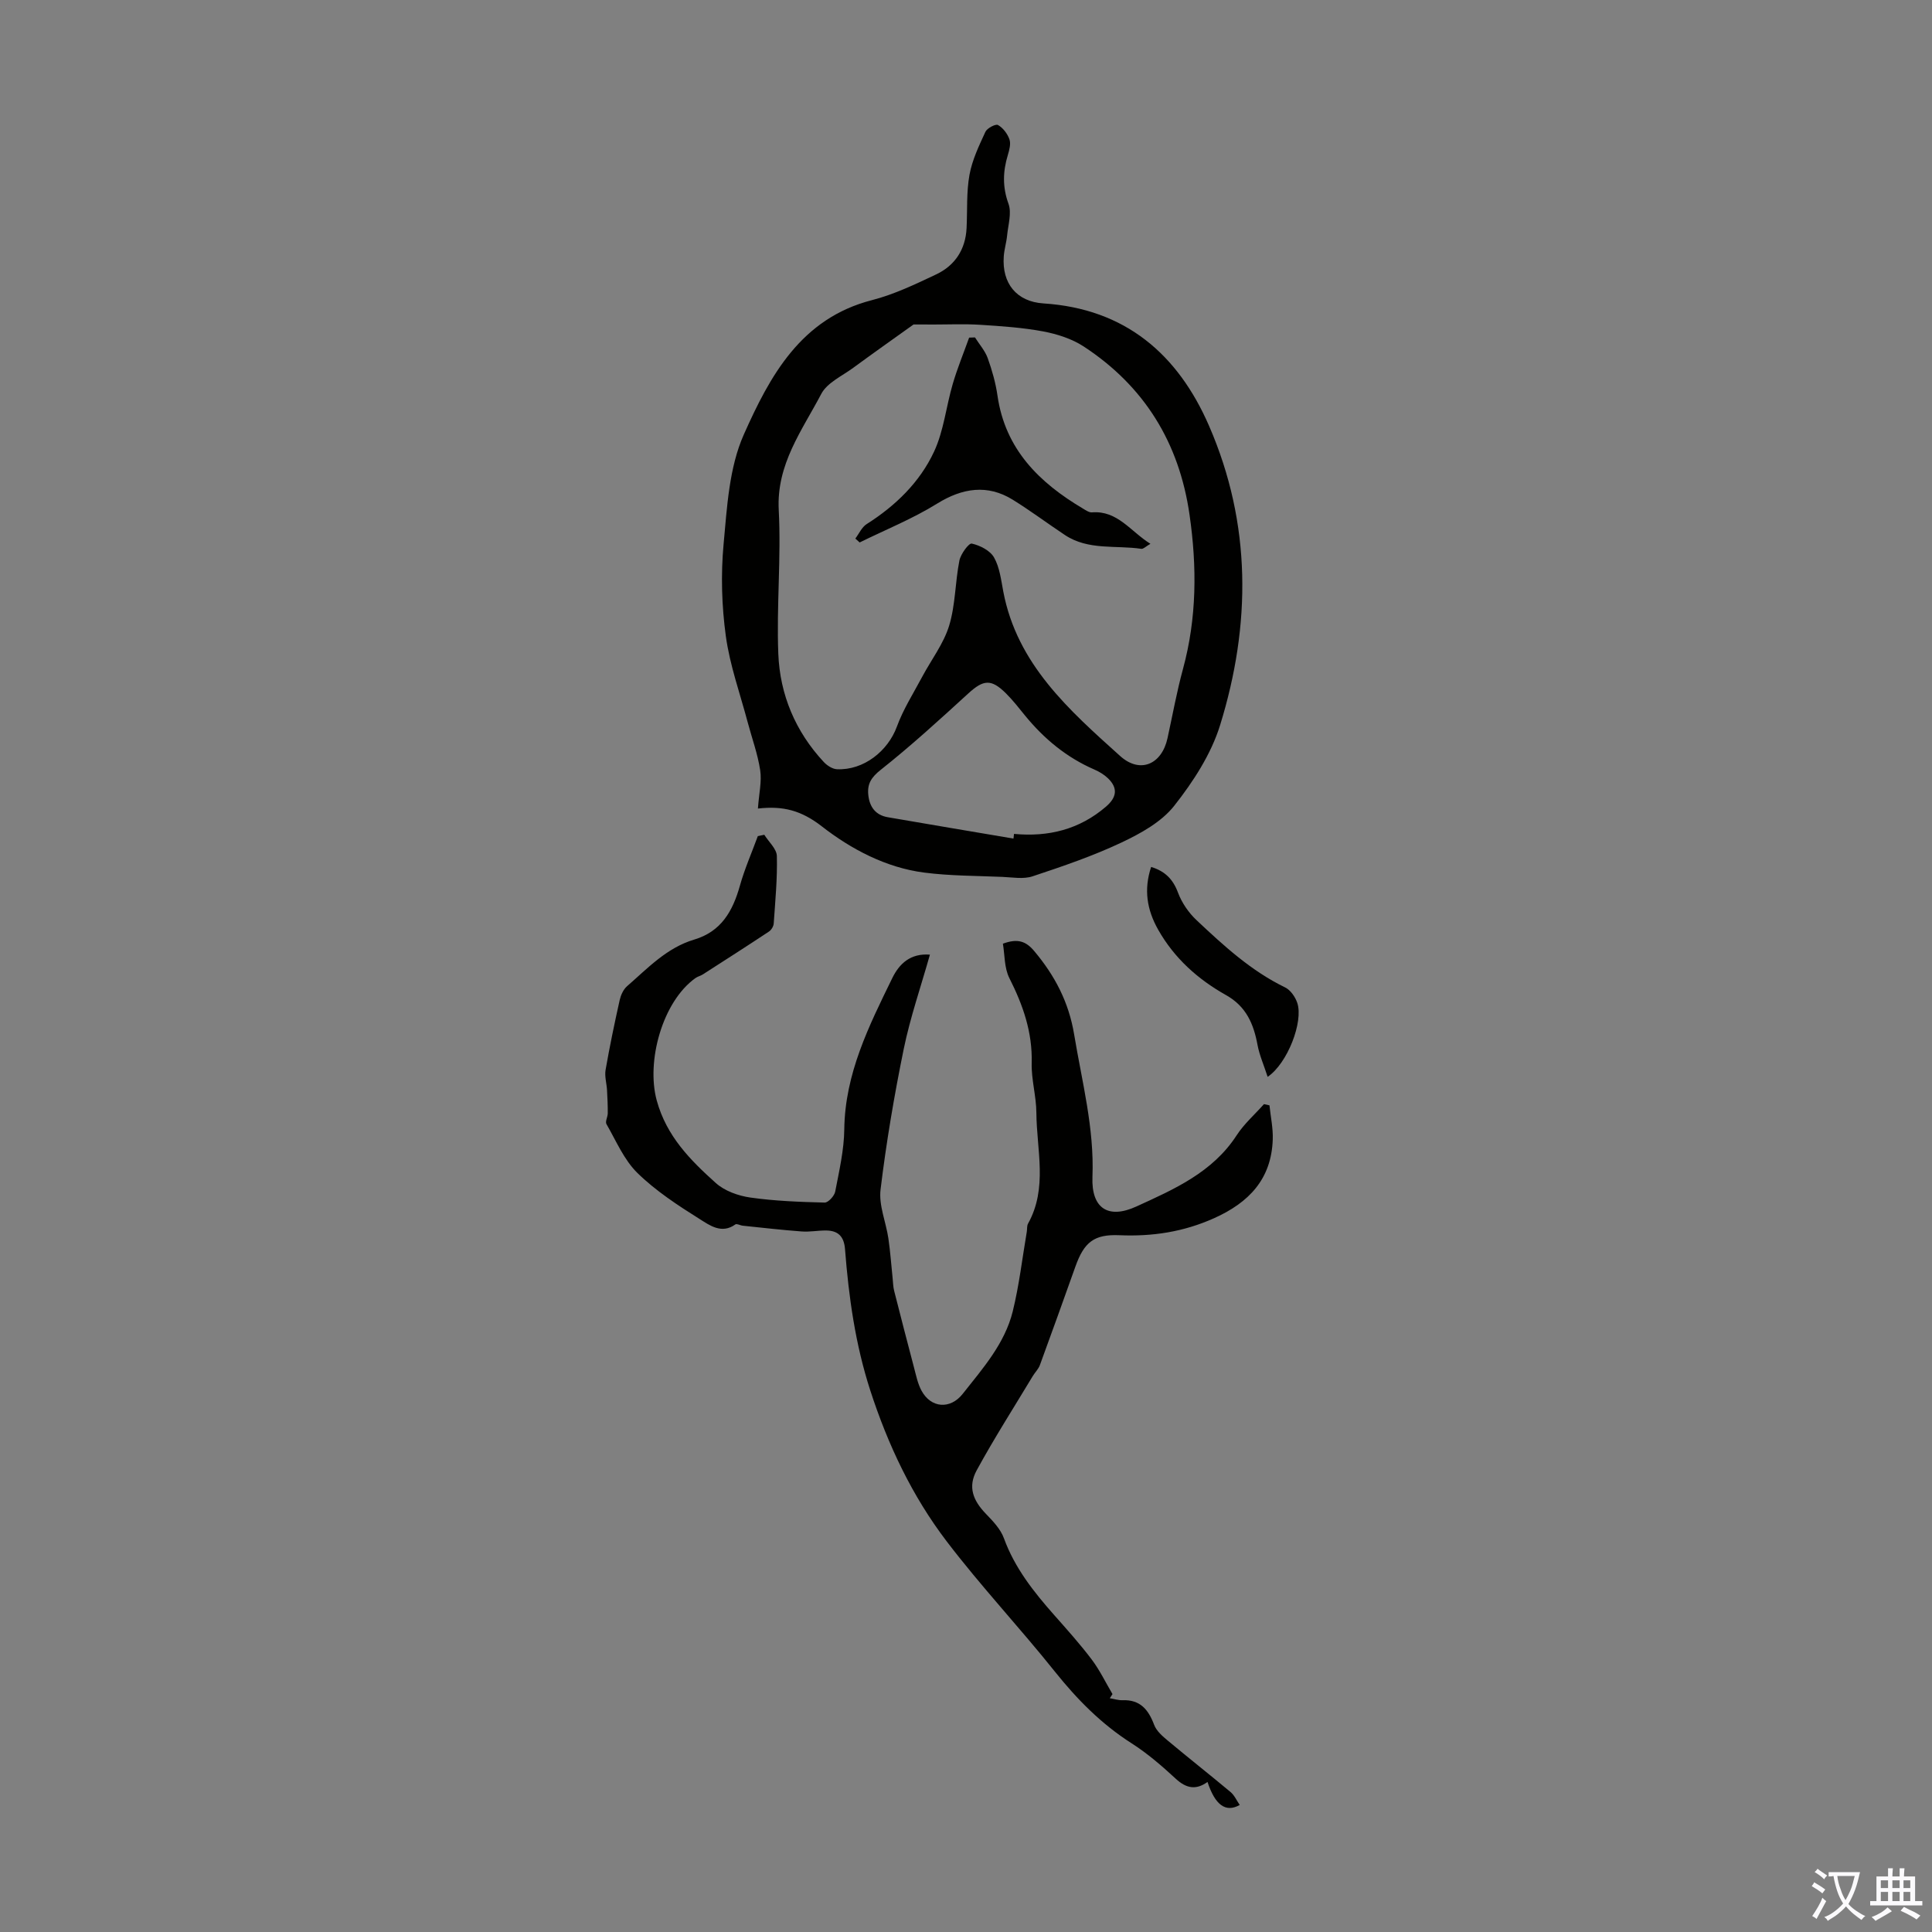
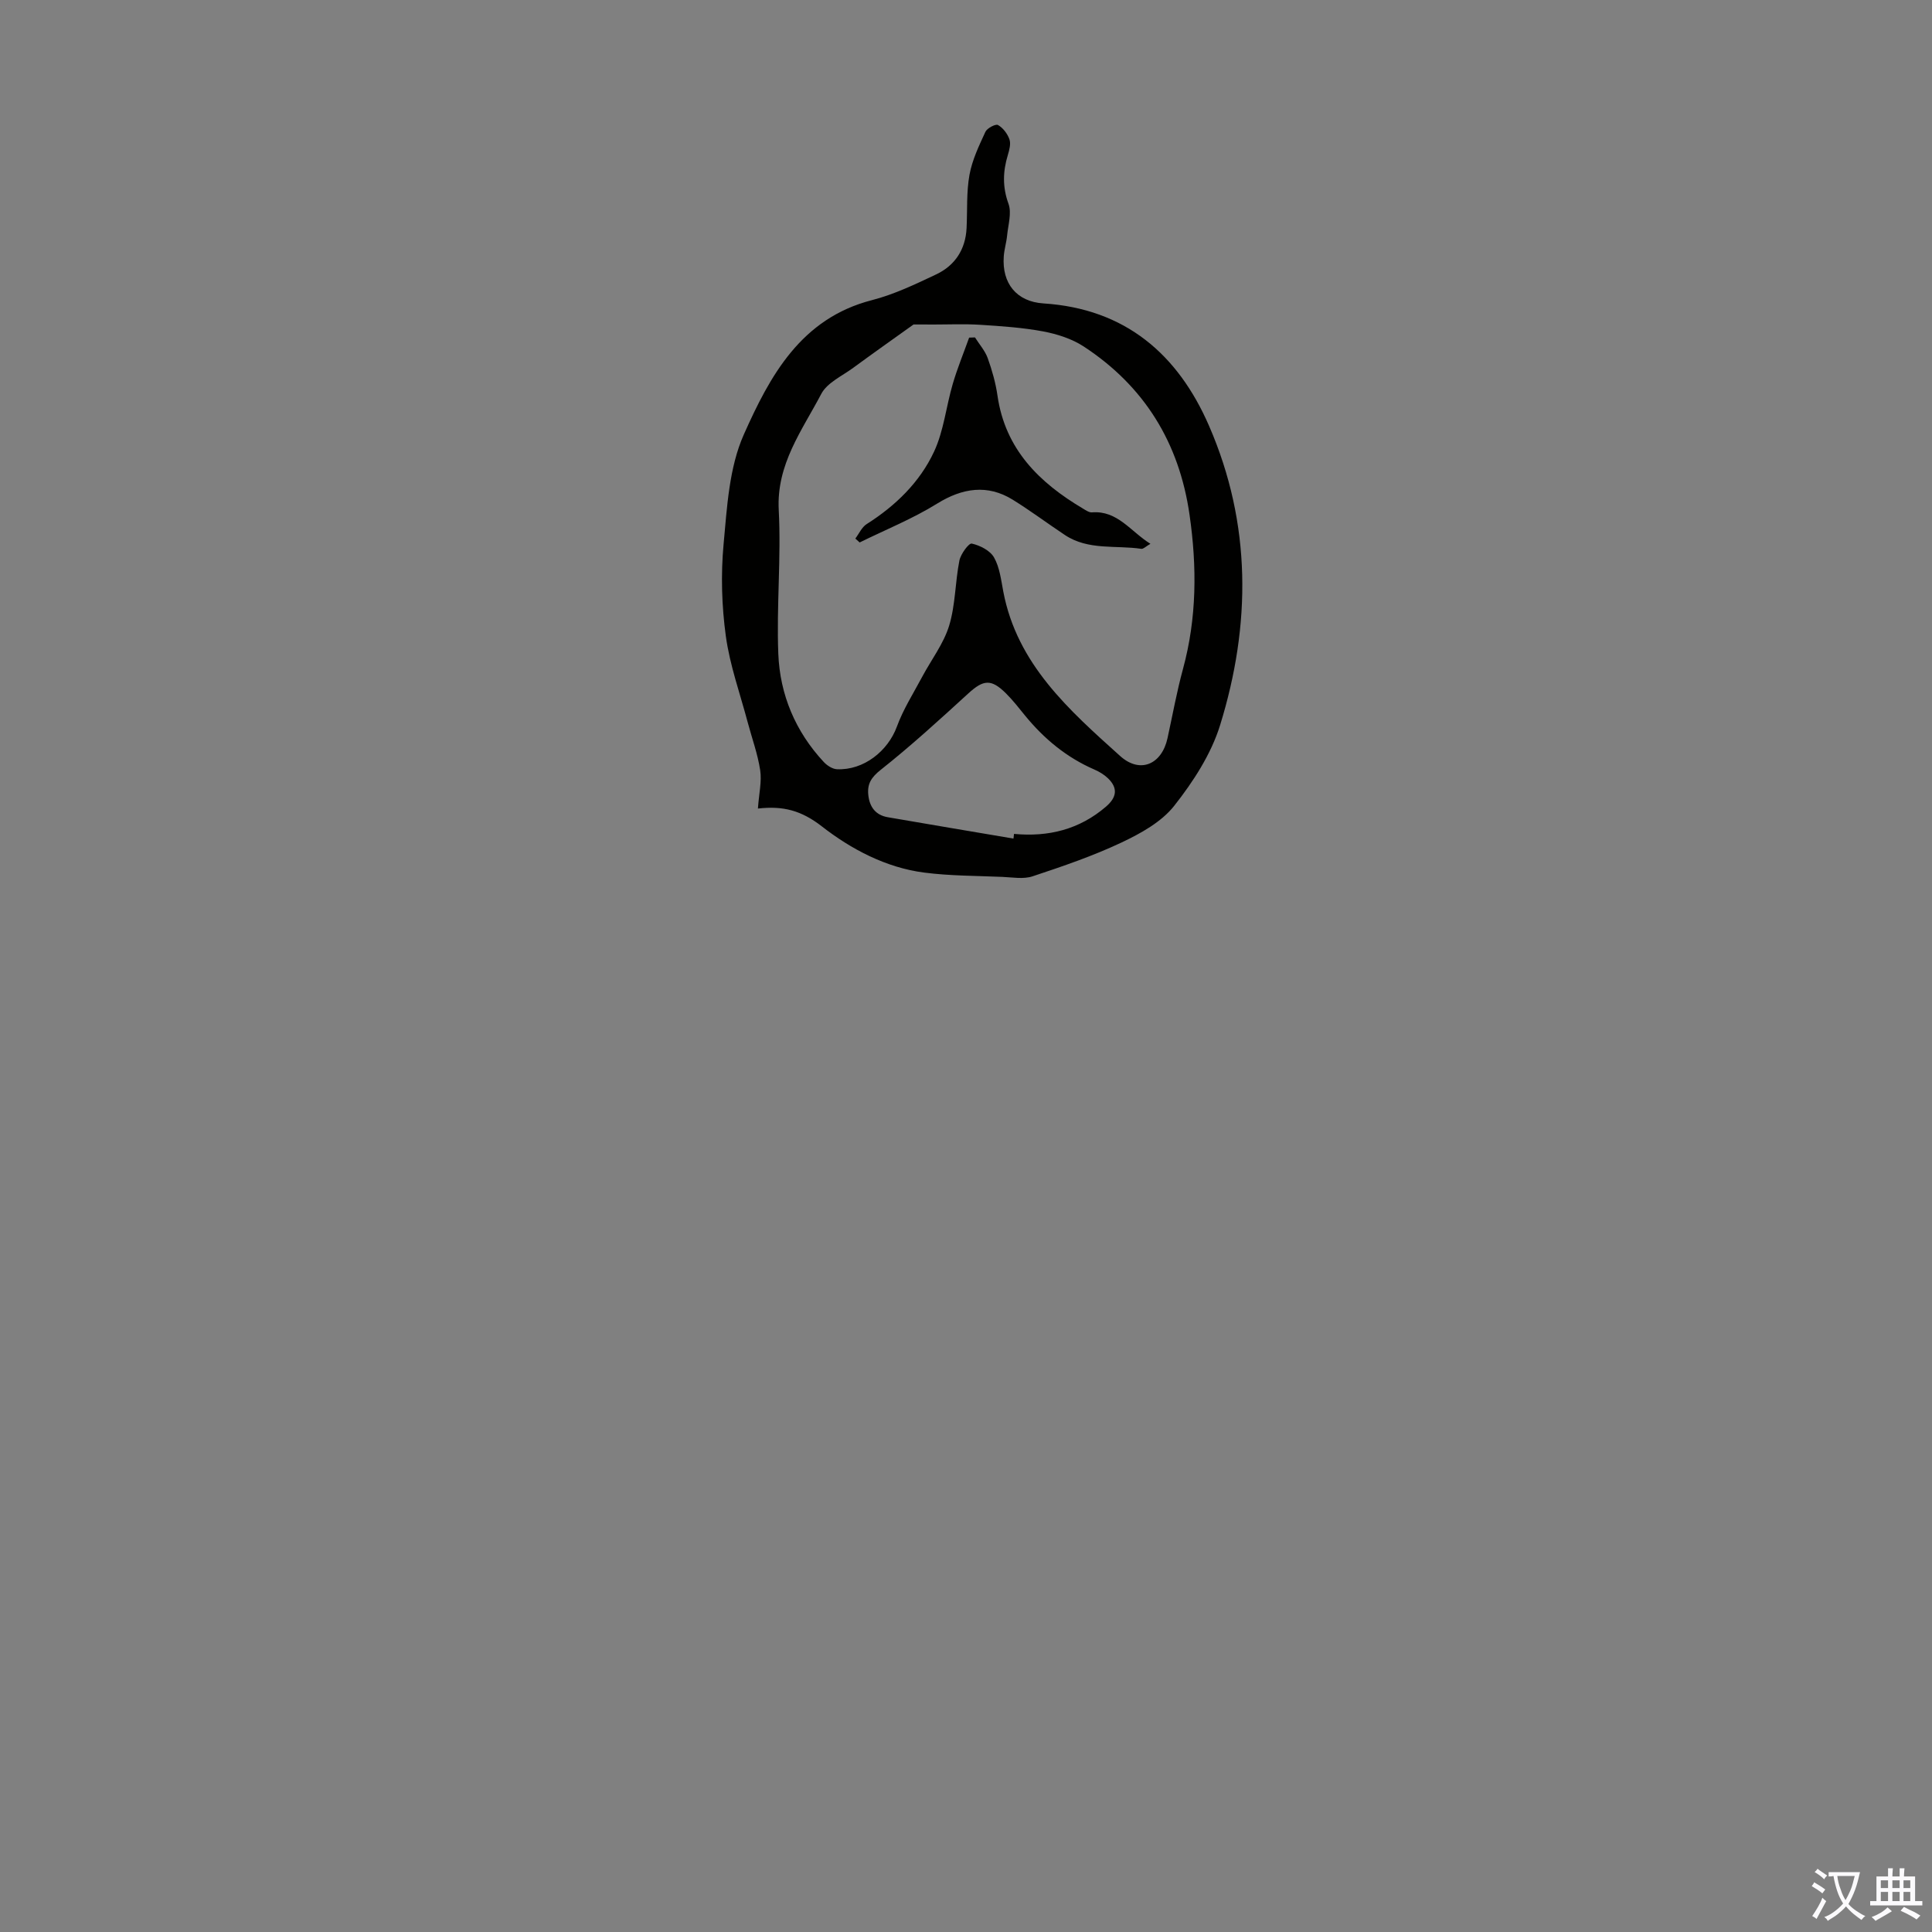
<svg xmlns="http://www.w3.org/2000/svg" enable-background="new 0 0 400 400" viewBox="0 0 400 400">
  <rect x="0" y="0" width="400" height="400" fill="#808080" stroke="none" />
  <g fill="#010100">
    <path d="m156.92 167.4c.22-3.12.82-5.59.47-7.92-.51-3.38-1.72-6.66-2.6-9.98-1.57-5.91-3.68-11.75-4.51-17.77-.86-6.26-1.05-12.76-.47-19.05.71-7.68 1.14-15.88 4.2-22.74 5.38-12.08 11.81-24.03 26.52-27.8 4.59-1.18 8.98-3.29 13.3-5.33 3.9-1.85 6.07-5.17 6.29-9.58.18-3.68-.05-7.44.6-11.03.56-3.08 1.97-6.03 3.3-8.91.35-.76 2.12-1.68 2.6-1.41 1.04.59 1.96 1.8 2.37 2.96.33.94-.02 2.21-.33 3.26-1.03 3.4-1.13 6.61.14 10.1.69 1.91-.08 4.37-.29 6.57-.14 1.44-.59 2.86-.69 4.3-.41 5.59 2.64 9.39 8.22 9.75 16.93 1.09 27.84 10.52 34.29 25.37 8.8 20.25 8.71 41.18 2.27 61.97-1.86 5.99-5.56 11.69-9.49 16.67-2.64 3.35-6.93 5.72-10.91 7.6-5.92 2.8-12.18 4.93-18.41 7-1.89.63-4.17.21-6.26.12-5.4-.23-10.83-.2-16.18-.89-7.94-1.02-15.17-4.88-21.16-9.54-4.3-3.35-8.07-4.31-13.27-3.72zm32.22-100.22c-4.39 3.14-8.46 6.01-12.47 8.96-2.32 1.71-5.42 3.09-6.64 5.42-3.97 7.56-9.3 14.56-8.8 24.03.52 9.89-.48 19.86-.09 29.76.33 8.46 3.54 16.11 9.42 22.42.68.73 1.79 1.45 2.73 1.49 5.51.25 10.54-3.75 12.4-8.82 1.31-3.59 3.42-6.9 5.23-10.3 1.88-3.53 4.44-6.85 5.59-10.6 1.31-4.3 1.24-9.01 2.12-13.47.27-1.37 1.96-3.66 2.56-3.53 1.71.38 3.8 1.44 4.61 2.87 1.17 2.05 1.46 4.65 1.92 7.06 2.85 15.05 13.63 24.55 24.19 34.05 4.15 3.74 8.63 1.72 9.81-3.68 1.05-4.79 1.92-9.64 3.21-14.36 2.87-10.56 2.9-21.17 1.35-31.91-2.14-14.91-9.35-26.61-21.92-34.84-2.43-1.59-5.47-2.56-8.36-3.11-4.27-.8-8.65-1.09-12.99-1.37-3.29-.21-6.6-.06-9.9-.06-1.5-.02-2.97-.01-3.97-.01zm20.69 106.44c.04-.32.08-.64.11-.97 7.12.67 13.54-.91 19.05-5.65 2.22-1.91 2.51-3.83.41-5.86-.78-.75-1.78-1.36-2.79-1.8-5.77-2.5-10.45-6.37-14.4-11.21-1.27-1.56-2.51-3.16-3.93-4.57-3.07-3.05-4.67-2.85-7.79 0-5.92 5.41-11.85 10.84-18.14 15.82-1.98 1.57-2.81 2.92-2.58 5.18.25 2.49 1.49 4.2 4.05 4.64 8.67 1.5 17.34 2.95 26.01 4.42z" />
-     <path d="m229.77 351.6c.88.14 1.76.44 2.63.41 3.65-.14 5.36 1.93 6.55 5.09.48 1.29 1.75 2.38 2.87 3.31 4.28 3.58 8.67 7.03 12.95 10.61.8.67 1.27 1.76 1.9 2.68-2.91 1.64-5.09.02-6.67-4.77-2.38 1.73-4.41 1.34-6.57-.66-2.87-2.65-5.87-5.25-9.15-7.34-6.22-3.97-11.23-9.04-15.82-14.77-7.32-9.17-15.39-17.75-22.49-27.08-7.13-9.36-12.13-19.93-15.79-31.21-3.1-9.56-4.46-19.34-5.23-29.26-.21-2.66-1.46-3.84-3.96-3.85-1.67-.01-3.36.33-5.02.2-4.06-.3-8.12-.77-12.17-1.19-.53-.05-1.25-.48-1.55-.27-2.83 2.05-5.32.19-7.36-1.09-4.54-2.85-9.12-5.84-12.92-9.56-2.78-2.72-4.41-6.65-6.41-10.12-.3-.51.26-1.47.27-2.22.01-1.6-.06-3.19-.15-4.79-.08-1.41-.53-2.87-.3-4.21.84-4.84 1.85-9.66 2.92-14.46.23-1.02.75-2.18 1.51-2.85 4.28-3.73 8.23-7.98 13.92-9.67 5.61-1.67 7.99-5.92 9.46-11.16.98-3.49 2.46-6.85 3.71-10.26.45-.09.89-.19 1.34-.28.91 1.47 2.56 2.91 2.6 4.4.12 4.65-.33 9.31-.65 13.97-.04.59-.49 1.34-.99 1.67-4.54 3.01-9.12 5.94-13.7 8.88-.47.3-1.05.42-1.5.74-6.86 4.88-10.24 17.25-8.03 25.35 2.03 7.41 6.95 12.35 12.23 17.09 1.83 1.65 4.65 2.65 7.16 3.01 5.08.72 10.24.91 15.38 1.04.73.02 2.01-1.37 2.18-2.27.82-4.27 1.83-8.59 1.88-12.9.14-11.5 5.09-21.38 9.94-31.31 1.46-2.99 3.77-5.17 7.79-4.85-1.88 6.66-4.08 13-5.42 19.52-1.97 9.63-3.62 19.35-4.8 29.11-.4 3.26 1.12 6.72 1.62 10.12.4 2.73.59 5.5.88 8.25.09.88.1 1.78.32 2.62 1.34 5.29 2.71 10.57 4.1 15.84.43 1.61.76 3.31 1.53 4.76 1.98 3.71 6 3.97 8.57.7 4.16-5.27 8.7-10.39 10.35-17.07 1.33-5.41 1.97-10.99 2.91-16.5.09-.55 0-1.19.25-1.65 4.12-7.39 1.78-15.28 1.73-22.96-.02-3.44-1.06-6.88-.97-10.31.17-6.38-1.8-11.99-4.62-17.57-1.07-2.12-.95-4.84-1.34-7.13 3.08-1.14 4.78-.5 6.48 1.52 4.27 5.08 7.16 10.58 8.27 17.27 1.62 9.8 4.19 19.39 3.79 29.51-.25 6.46 3.22 8.8 9.1 6.11 7.77-3.55 15.76-7.04 20.75-14.73 1.54-2.38 3.76-4.32 5.66-6.46.38.08.76.17 1.14.25.24 2.35.76 4.71.68 7.05-.27 8.2-4.91 13.08-12.18 16.33-6.32 2.83-12.75 3.8-19.57 3.51-5.26-.23-7.32 1.45-9.12 6.52-2.43 6.81-4.86 13.61-7.35 20.39-.3.8-.98 1.46-1.44 2.21-3.91 6.5-8.01 12.9-11.64 19.56-1.85 3.4-.79 6.2 1.9 8.99 1.46 1.51 3.05 3.17 3.74 5.07 2.24 6.15 6.16 11.09 10.4 15.89 2.67 3.02 5.37 6.02 7.79 9.23 1.66 2.2 2.87 4.75 4.29 7.14-.17.29-.36.58-.56.86z" />
-     <path d="m262.45 222.95c-.79-2.45-1.69-4.47-2.09-6.59-.8-4.35-2.34-7.98-6.5-10.32-5.82-3.27-10.7-7.6-14.07-13.55-2.34-4.14-3.01-8.32-1.46-13 2.85.87 4.52 2.52 5.56 5.31.78 2.1 2.2 4.17 3.84 5.71 5.61 5.28 11.28 10.5 18.35 13.93 1.11.54 2.1 1.98 2.51 3.21 1.29 3.87-2 12.5-6.14 15.3z" />
-     <path d="m238.18 112.59c-.93.53-1.46 1.1-1.88 1.04-5.3-.79-10.98.36-15.82-2.86-3.63-2.41-7.12-5.03-10.82-7.32-5.21-3.22-10.41-2.42-15.61.8-5.07 3.15-10.69 5.41-16.07 8.06-.3-.27-.59-.54-.89-.81.77-1.01 1.33-2.35 2.34-2.99 5.99-3.8 11.01-8.67 13.97-15.03 2.01-4.33 2.49-9.35 3.86-14 .95-3.25 2.25-6.39 3.39-9.58.4-.01.81-.03 1.21-.04.9 1.43 2.08 2.75 2.64 4.3.9 2.51 1.64 5.12 2.02 7.76 1.6 11.1 8.64 18.01 17.72 23.39.57.34 1.24.81 1.82.77 5.32-.42 7.96 3.91 12.12 6.51z" />
+     <path d="m238.18 112.59c-.93.53-1.46 1.1-1.88 1.04-5.3-.79-10.98.36-15.82-2.86-3.63-2.41-7.12-5.03-10.82-7.32-5.21-3.22-10.41-2.42-15.61.8-5.07 3.15-10.69 5.41-16.07 8.06-.3-.27-.59-.54-.89-.81.77-1.01 1.33-2.35 2.34-2.99 5.99-3.8 11.01-8.67 13.97-15.03 2.01-4.33 2.49-9.35 3.86-14 .95-3.25 2.25-6.39 3.39-9.58.4-.01.81-.03 1.21-.04.9 1.43 2.08 2.75 2.64 4.3.9 2.51 1.64 5.12 2.02 7.76 1.6 11.1 8.64 18.01 17.72 23.39.57.34 1.24.81 1.82.77 5.32-.42 7.96 3.91 12.12 6.51" />
  </g>
  <path d="m377.9 391.2c-.2.3-.4.5-.6.8-.7-.6-1.4-1-2.2-1.5.2-.3.4-.5.5-.8.6.4 1.4.8 2.3 1.5zm-1.8 6.1c-.2-.2-.5-.4-.9-.6.4-.6.8-1.2 1.2-1.9s.7-1.3.9-1.9c.3.3.5.5.8.7-.7 1.3-1.4 2.6-2 3.7zm2.2-9c-.3.3-.5.5-.6.8-.6-.6-1.3-1.1-2-1.5.3-.3.5-.5.6-.7.6.5 1.3.9 2 1.4zm.3.2v-.9h2 4.5c-.3 1.3-.6 2.5-1 3.6s-.9 2.1-1.4 3c.4.5 1 1 1.6 1.4s1.2.8 1.9 1.1c-.3.2-.5.4-.8.8-.4-.3-1-.7-1.6-1.2s-1.2-1.1-1.6-1.6c-.5.6-1.1 1.1-1.7 1.6s-1.4.9-2.1 1.4c-.1-.3-.3-.5-.7-.8.6-.2 1.2-.5 1.9-1s1.4-1.1 2-1.8c-.5-.8-.9-1.6-1.2-2.5s-.6-2-.8-3.2c-.4.1-.7.1-1 .1zm2.5 2.7c.3 1 .7 1.7 1 2.2.3-.5.6-1.1 1-2s.6-1.9.9-3h-3.2-.4c.1.9.3 1.8.7 2.8z" fill="#fbfafc" />
  <path d="m396.5 388.5v1.5 3.6h1.5v.9c-.4 0-1 0-1.7 0h-7.9c-.5 0-.9 0-1.2 0v-.9h1.3v-3.5c0-.7 0-1.2 0-1.6h2.4c0-.8 0-1.4 0-1.7h1c0 .3-.1.8-.1 1.7h1.5c0-.8 0-1.4 0-1.7h1c0 .3-.1.9-.1 1.7zm-8.2 9.2c-.2-.3-.5-.5-.8-.8.8-.3 1.4-.6 1.9-.9s1-.7 1.4-1.1c.3.3.6.5.9.8-1.6 1-2.8 1.6-3.4 2zm2.6-6.8v-1.6h-1.5v1.6zm0 2.7v-1.9h-1.5v1.9zm2.4-2.7v-1.6h-1.5v1.6zm0 2.7v-1.9h-1.5v1.9zm.2 2 .7-.8c.4.2.9.5 1.6.8s1.3.7 1.8 1c-.3.3-.5.5-.8.8-.4-.3-1.5-1-3.3-1.8zm2-4.7v-1.6h-1.4v1.6zm0 2.7v-1.9h-1.4v1.9z" fill="#fbfafc" />
</svg>